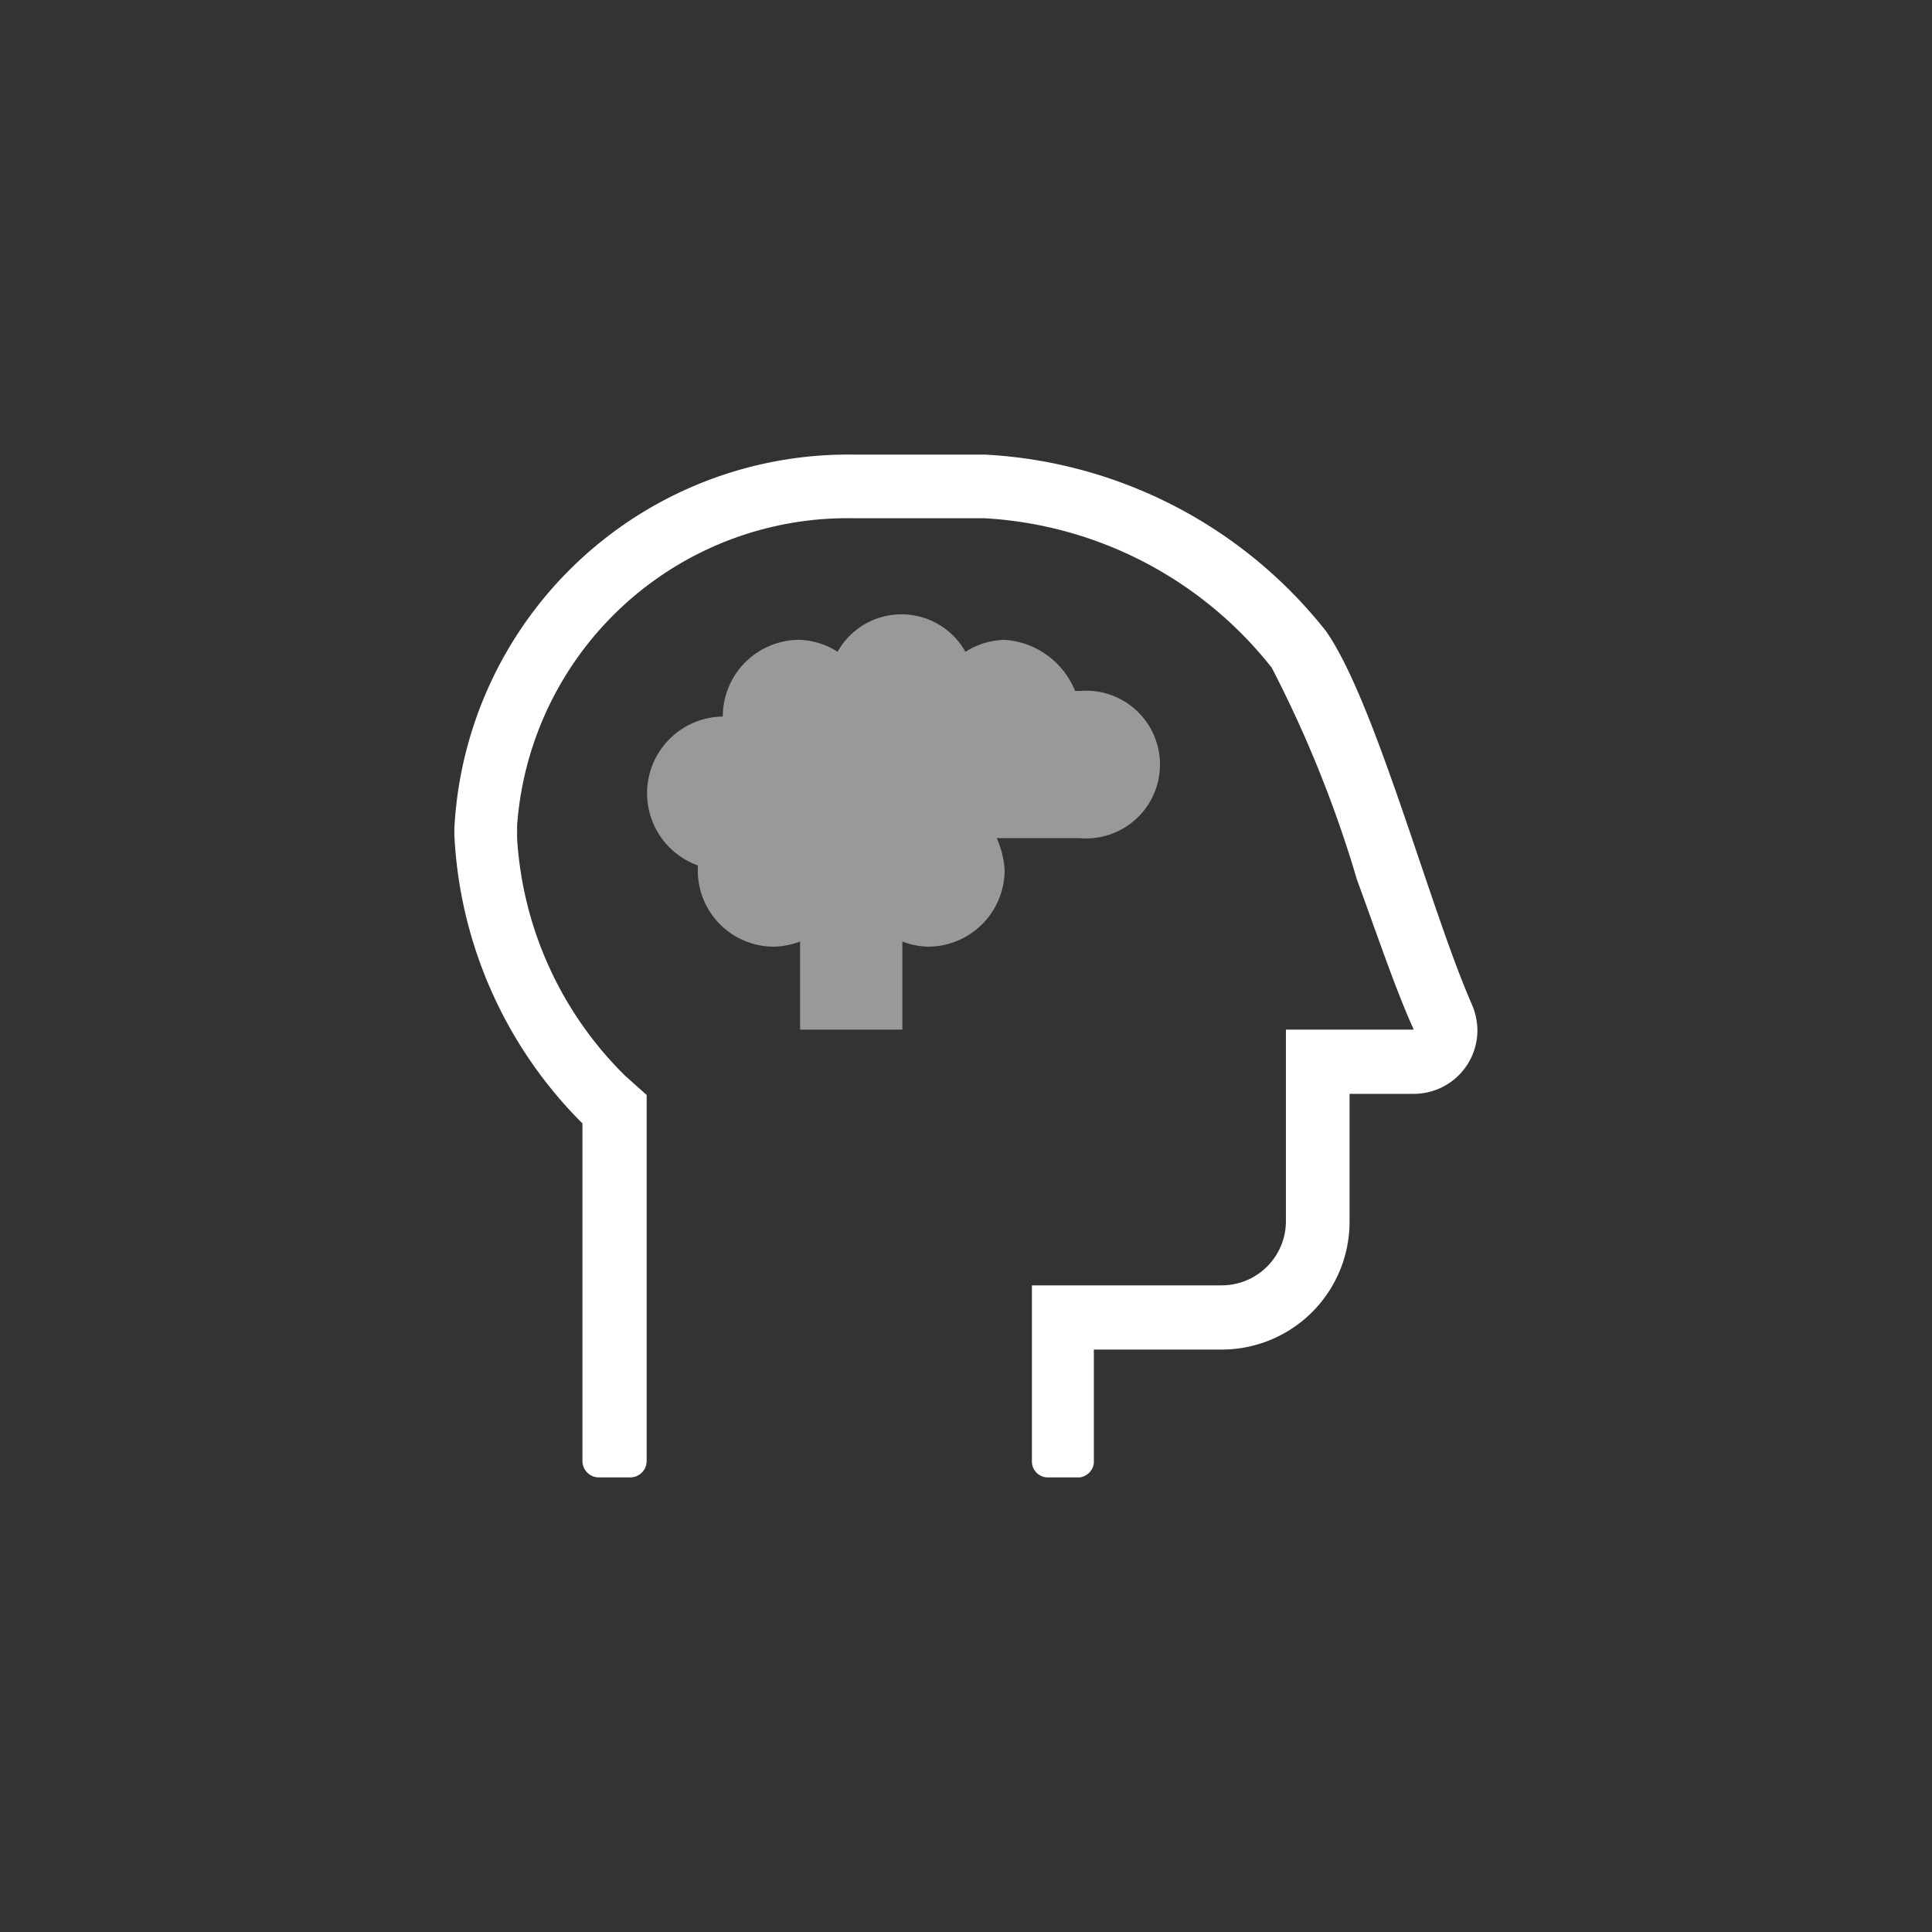
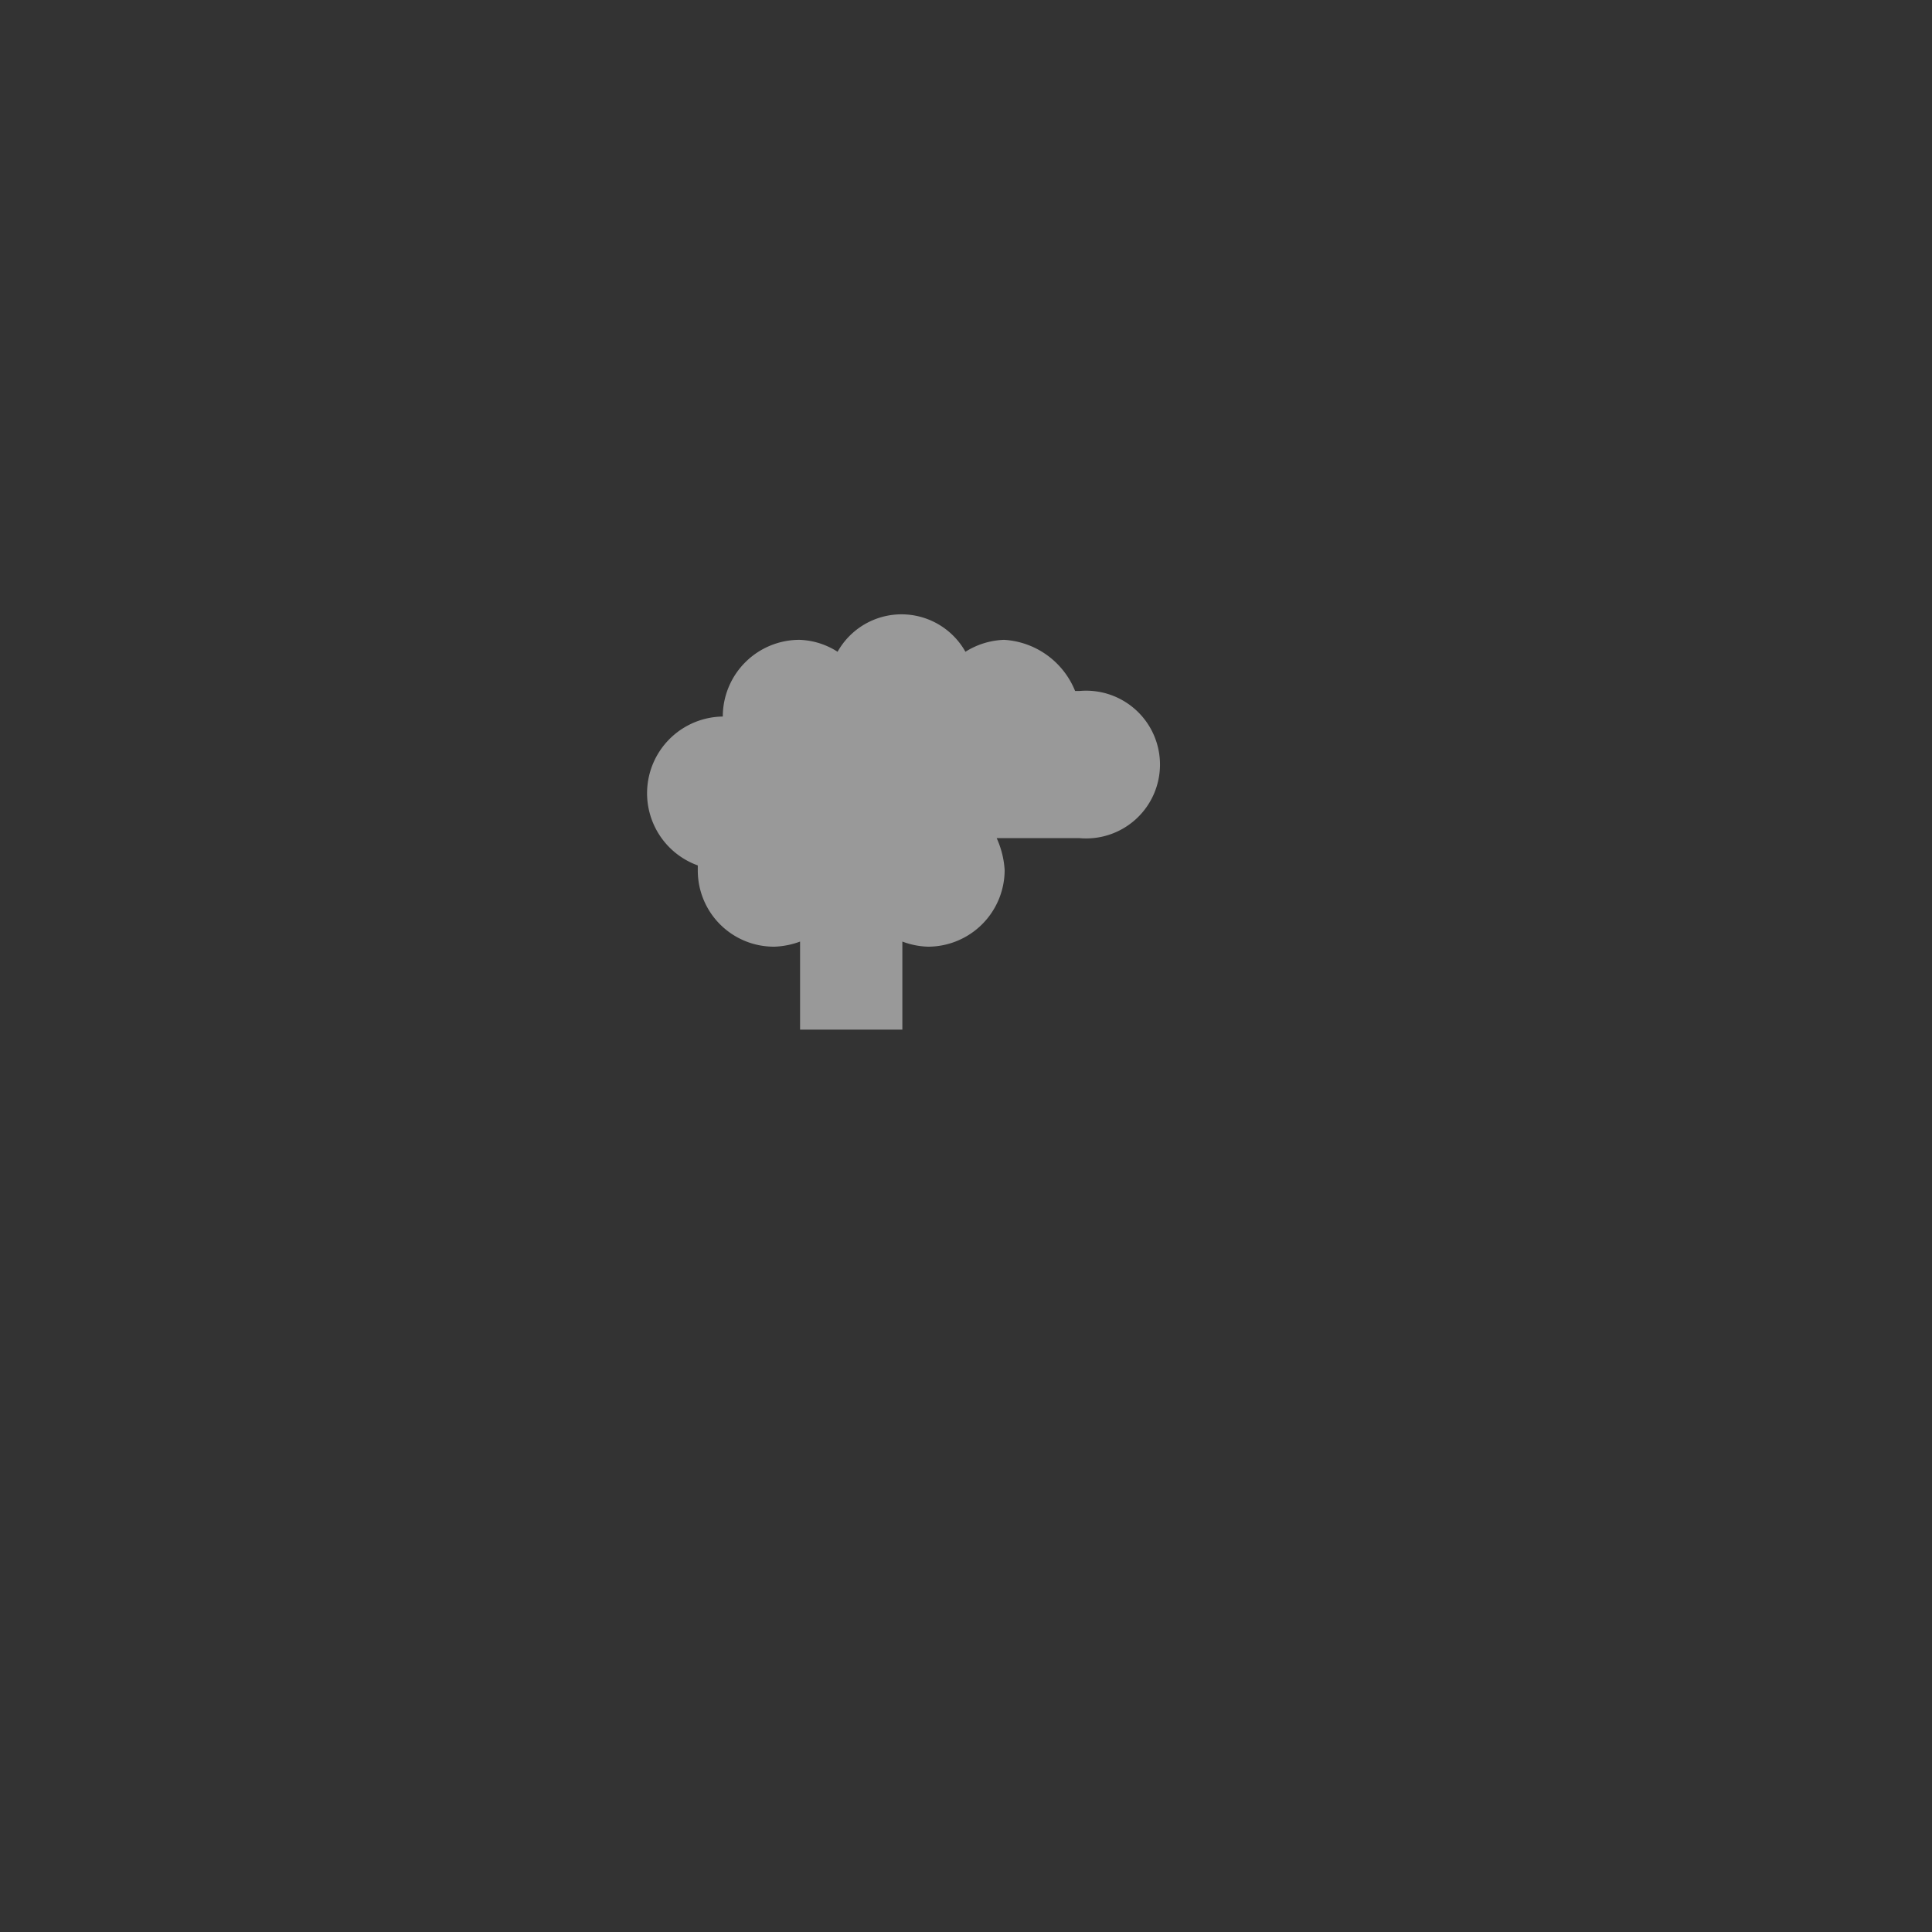
<svg xmlns="http://www.w3.org/2000/svg" id="Layer_1" data-name="Layer 1" viewBox="0 0 34 34">
  <rect x="0" y="0" width="34" height="34" fill="#333333" stroke="none" />
  <defs>
    <style>.cls-1,.cls-2{fill:#fff;}.cls-2{opacity:0.5;}</style>
  </defs>
-   <path class="cls-1" d="M26,18.12a1.12,1.12,0,0,1-1.12,1.13H23.75V21.5a2.25,2.25,0,0,1-2.25,2.25H19.25v2A.29.29,0,0,1,19,26h-.56a.28.28,0,0,1-.28-.28v-3.1H21.5a1.13,1.13,0,0,0,1.13-1.12V18.12h2.25c-.31-.68-.63-1.63-1-2.64a21.06,21.06,0,0,0-1.5-3.73,6.93,6.93,0,0,0-5.06-2.63H15a5.83,5.83,0,0,0-5.9,5.41v.22A6.41,6.41,0,0,0,11,18.93l.38.34v6.45a.29.29,0,0,1-.29.28h-.56a.29.29,0,0,1-.28-.28V19.77a7.69,7.69,0,0,1-2.25-5,2.26,2.26,0,0,1,0-.26A6.94,6.94,0,0,1,15,8h2.33a8.19,8.19,0,0,1,6,3.1c.87,1.23,1.84,4.91,2.57,6.57A1.18,1.18,0,0,1,26,18.12Z" />
  <path class="cls-2" d="M17.54,14.75a1.59,1.59,0,0,1,.14.56,1.35,1.35,0,0,1-1.35,1.35,1.39,1.39,0,0,1-.45-.09v1.55h-1.8V16.57a1.44,1.44,0,0,1-.45.09,1.34,1.34,0,0,1-1.35-1.35s0-.05,0-.08a1.35,1.35,0,0,1,.44-2.62,1.35,1.35,0,0,1,1.35-1.35,1.32,1.32,0,0,1,.67.21,1.29,1.29,0,0,1,2.25,0,1.36,1.36,0,0,1,.68-.21,1.44,1.44,0,0,1,1.25.9H19a1.3,1.3,0,1,1,0,2.59Z" />
</svg>